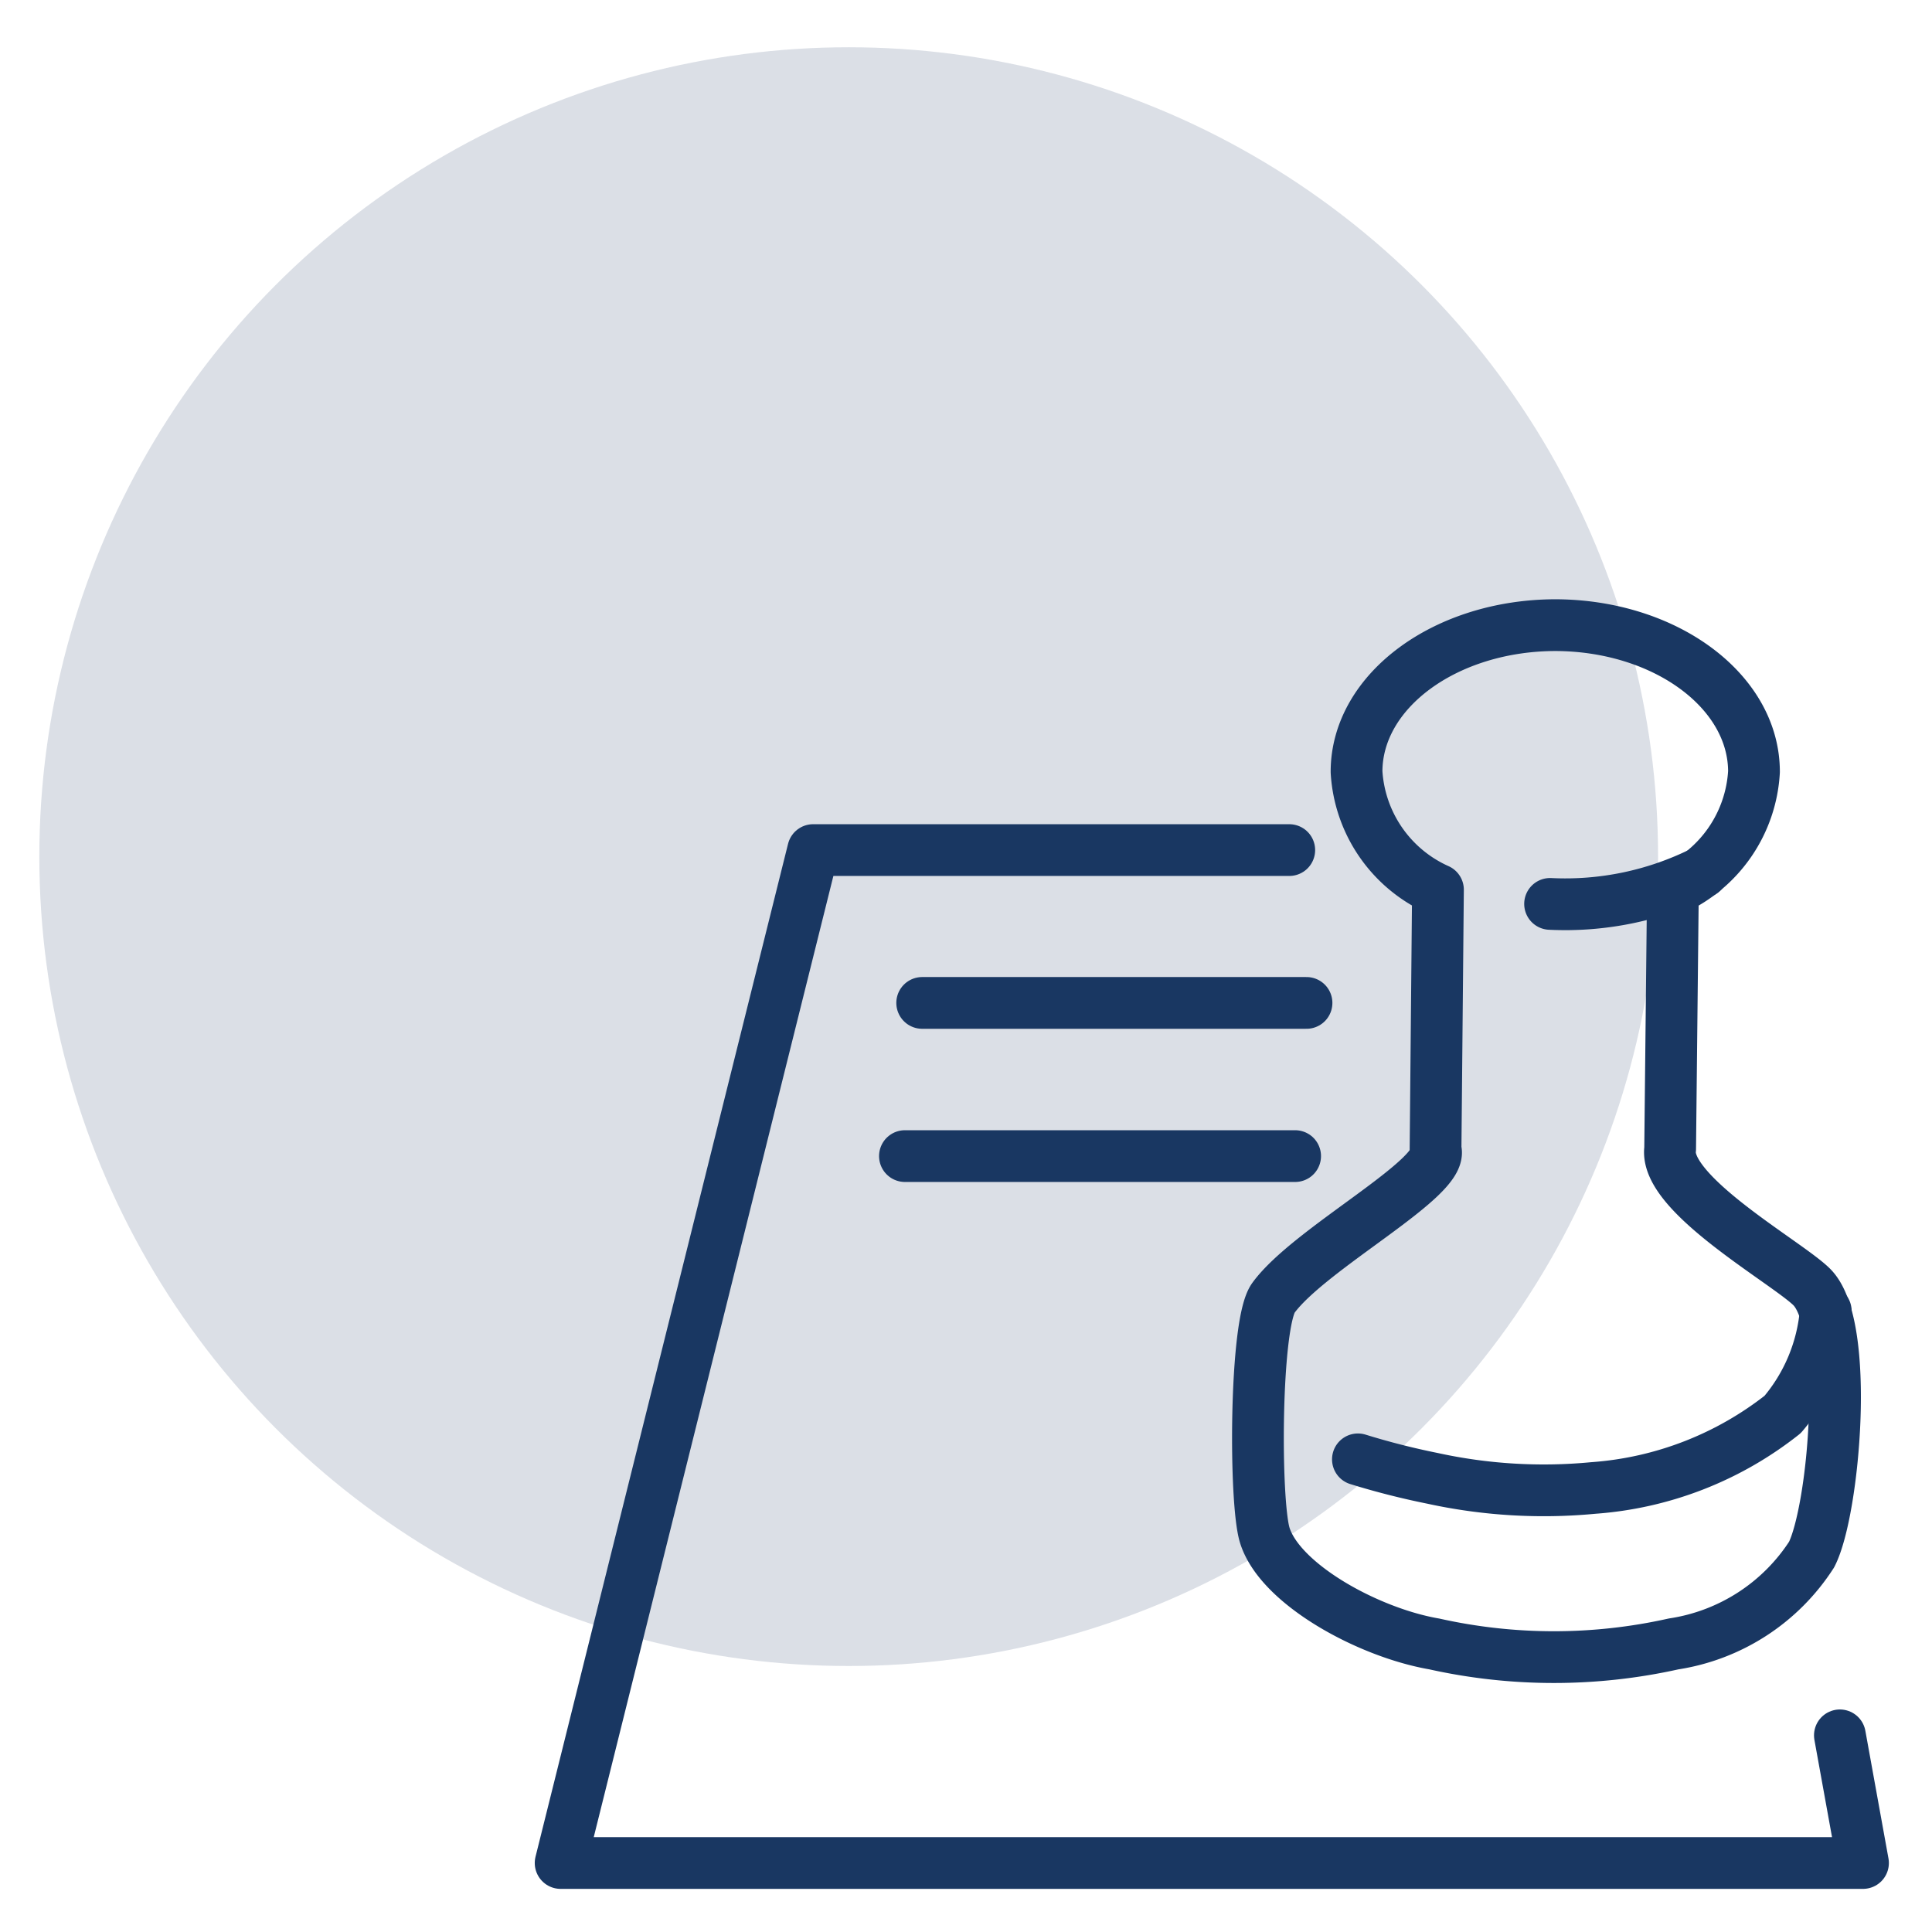
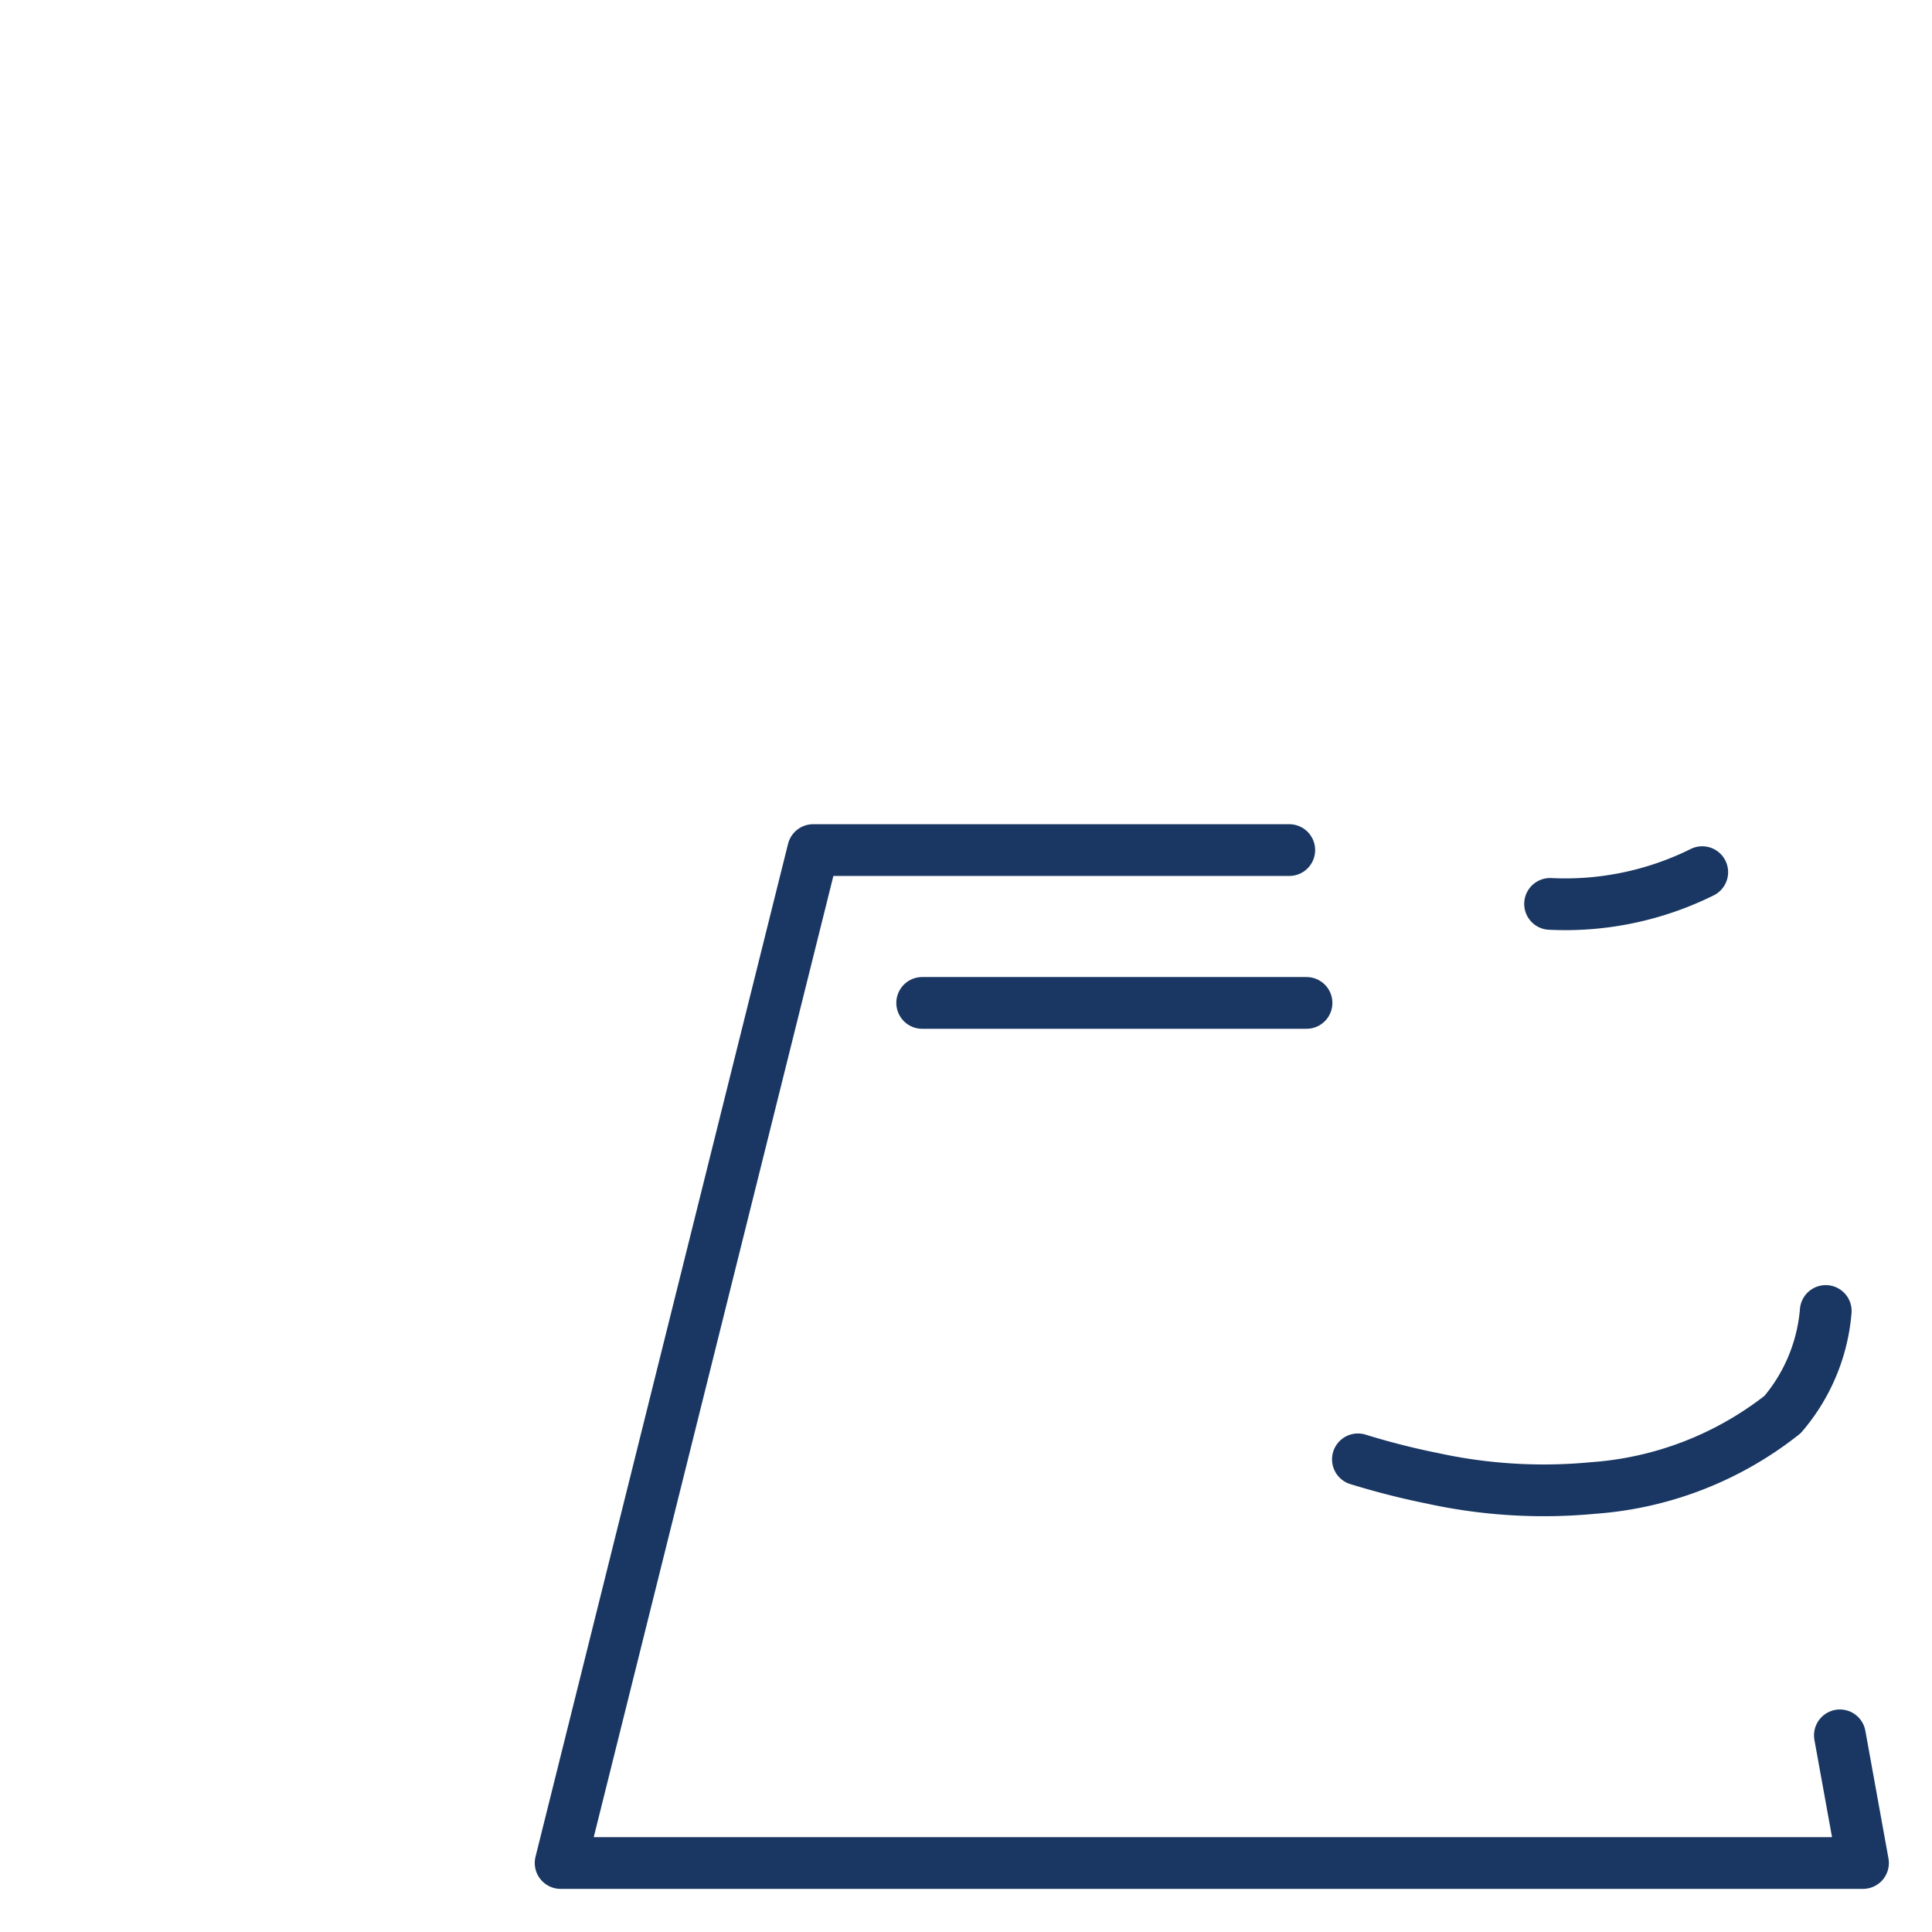
<svg xmlns="http://www.w3.org/2000/svg" id="Слой_1" data-name="Слой 1" viewBox="0 0 56 56">
  <defs>
    <style>.cls-1{fill:#1a3763;opacity:0.16;}.cls-2{fill:none;stroke:#193762;stroke-linecap:round;stroke-linejoin:round;stroke-width:1.5px;}</style>
  </defs>
  <title>avanta_ALL_ICONS</title>
-   <circle class="cls-1" cx="24.6" cy="24.83" r="23.46" />
  <g id="layer1">
    <g id="g6">
      <path id="path1" class="cls-2" d="M37.37,24.64H23.57L16.25,54H54l-0.67-3.7" />
      <path id="path2" class="cls-2" d="M26.73,29.07H37.87" />
-       <path id="path3" class="cls-2" d="M26.23,33.51H37.54" />
-       <path id="path4" class="cls-2" d="M45.1,18.12c-3.19,0-5.78,1.9-5.78,4.25a4,4,0,0,0,2.36,3.42l-0.07,7.53c0.29,0.81-3.65,2.86-4.7,4.3-0.54.74-.55,5.91-0.25,6.88,0.44,1.42,3,2.82,4.91,3.15a15.94,15.94,0,0,0,6.94,0,5.8,5.8,0,0,0,4-2.59c0.65-1.27,1.13-6.65,0-7.76-0.73-.72-4.28-2.69-4.1-4l0.08-7.51a4,4,0,0,0,2.35-3.42c0-2.35-2.59-4.25-5.78-4.25h0Z" />
      <path id="path5" class="cls-2" d="M49.34,25.28a8.93,8.93,0,0,1-4.41.92" />
      <path id="path6" class="cls-2" d="M52.92,38a5.29,5.29,0,0,1-1.25,3,10,10,0,0,1-5.49,2.13,15.12,15.12,0,0,1-4.66-.28,22.06,22.06,0,0,1-2.16-.55" />
    </g>
  </g>
</svg>